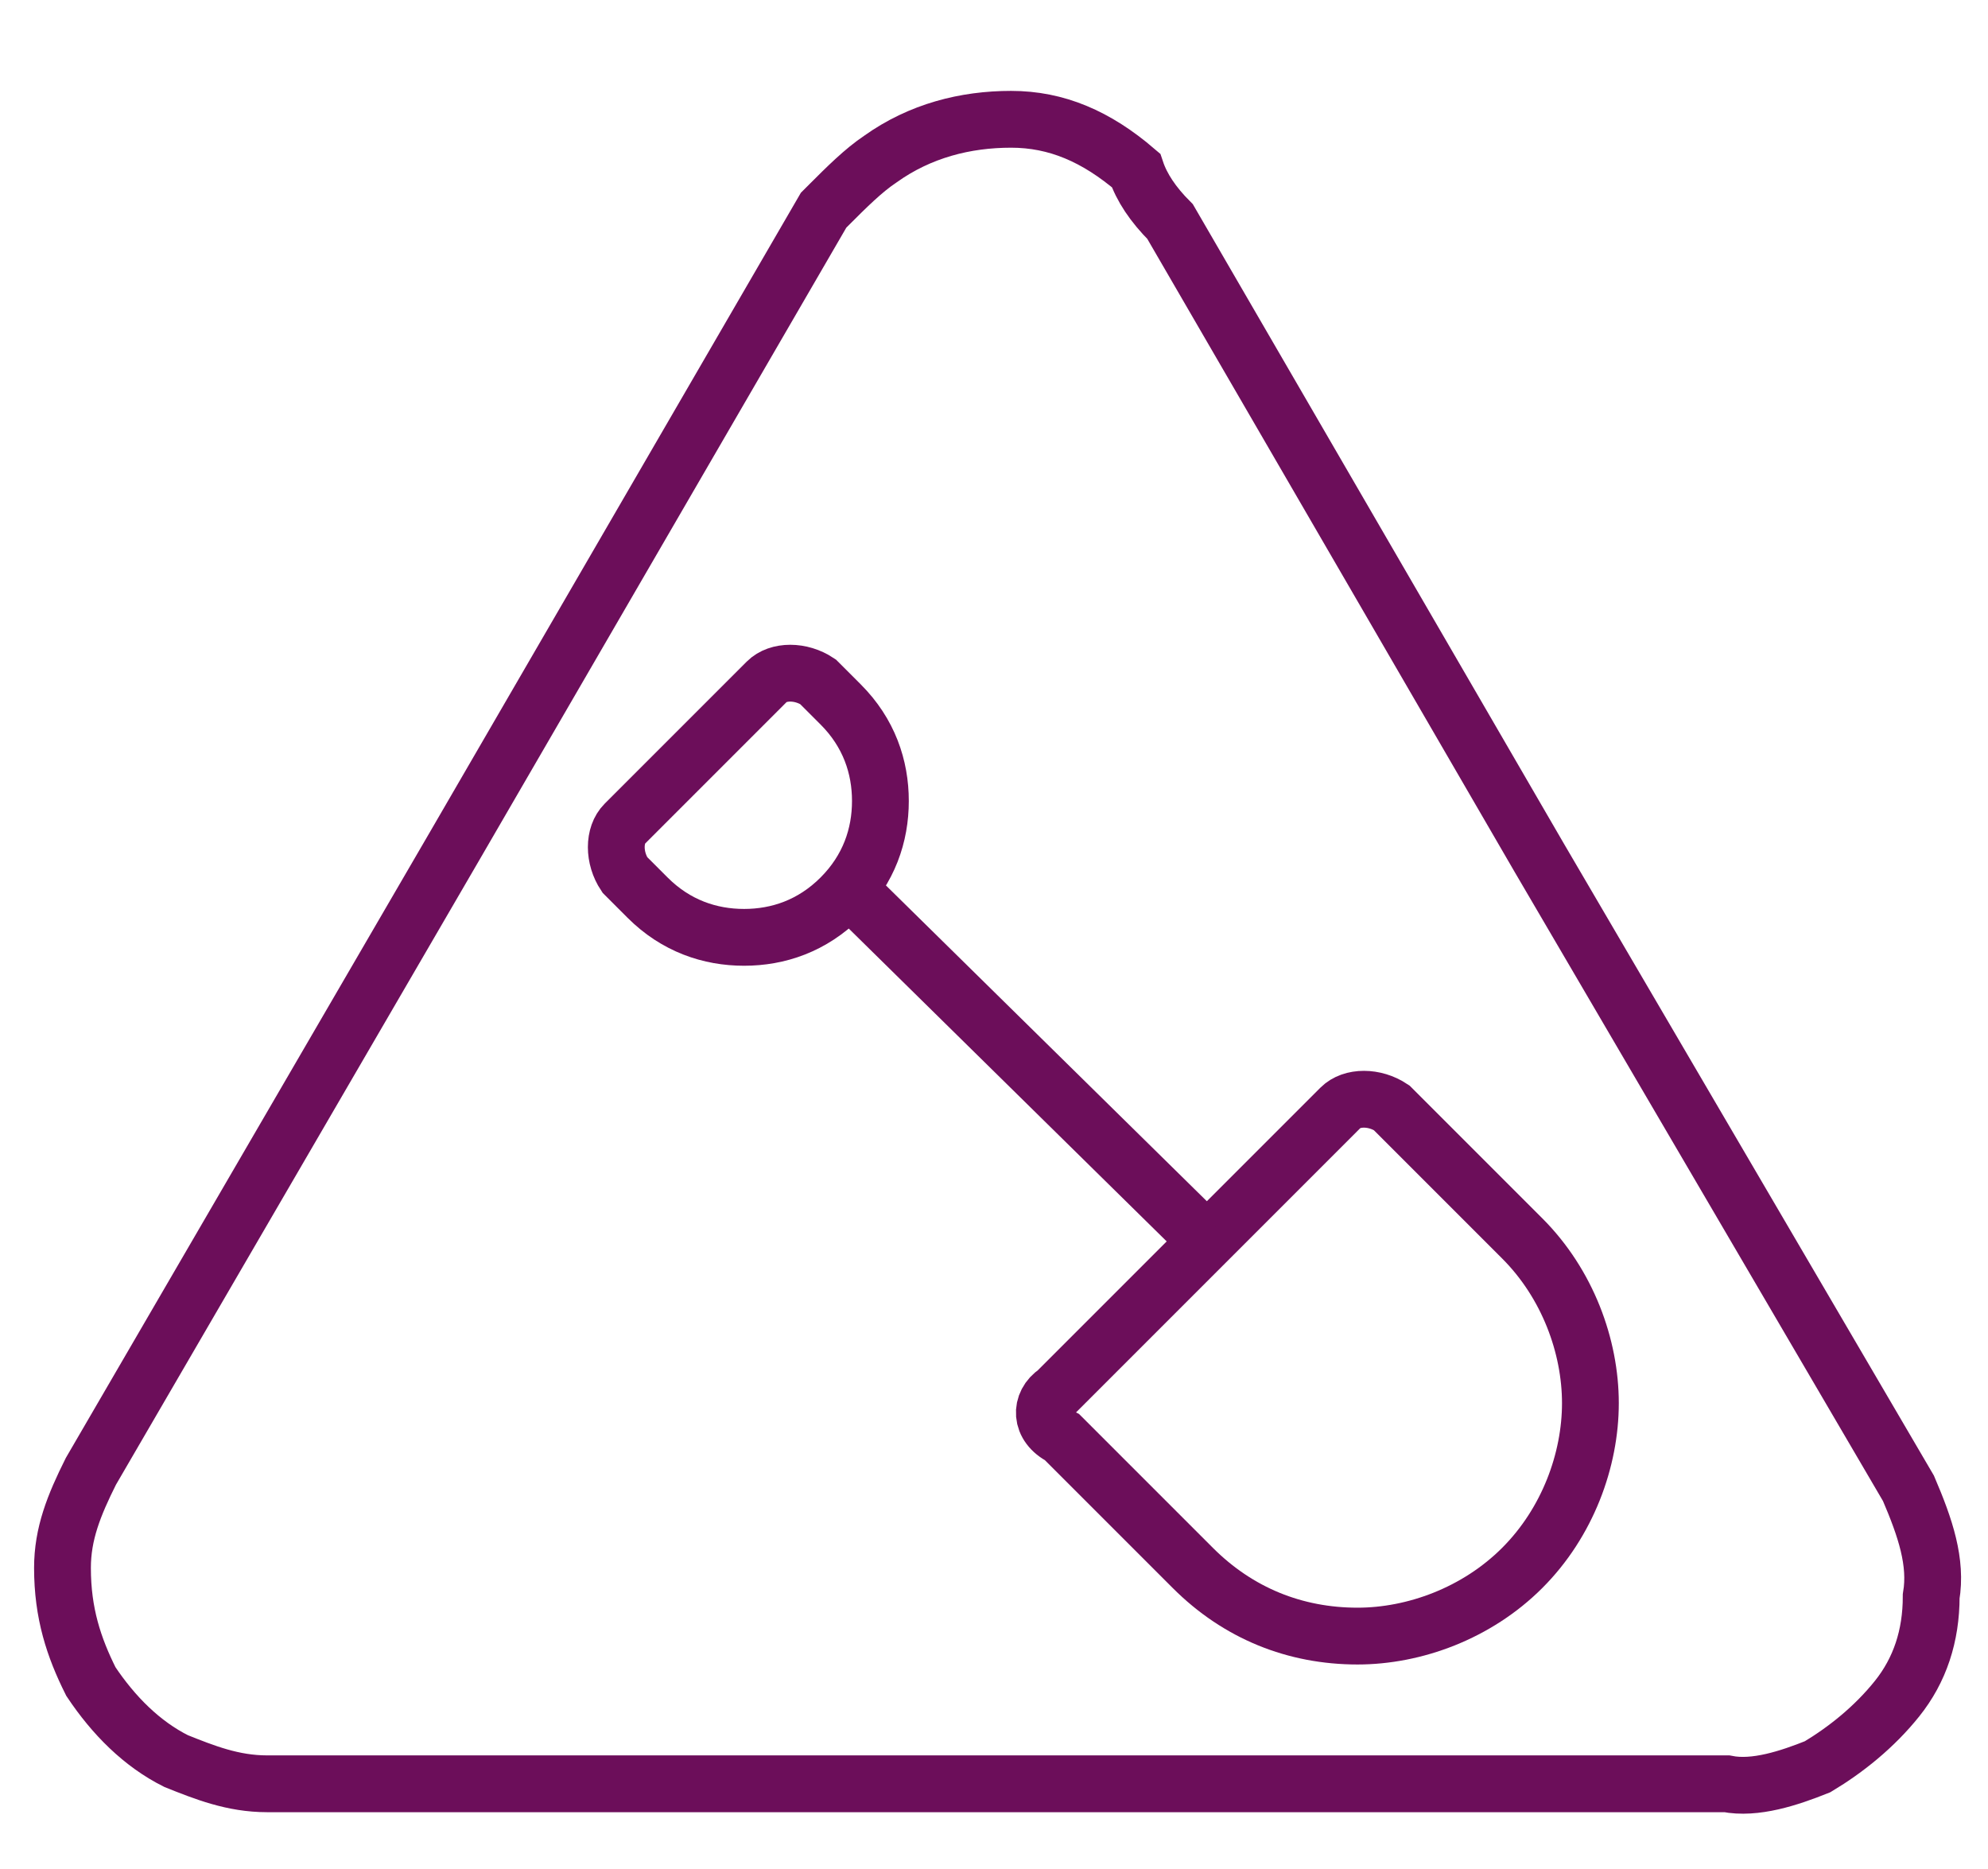
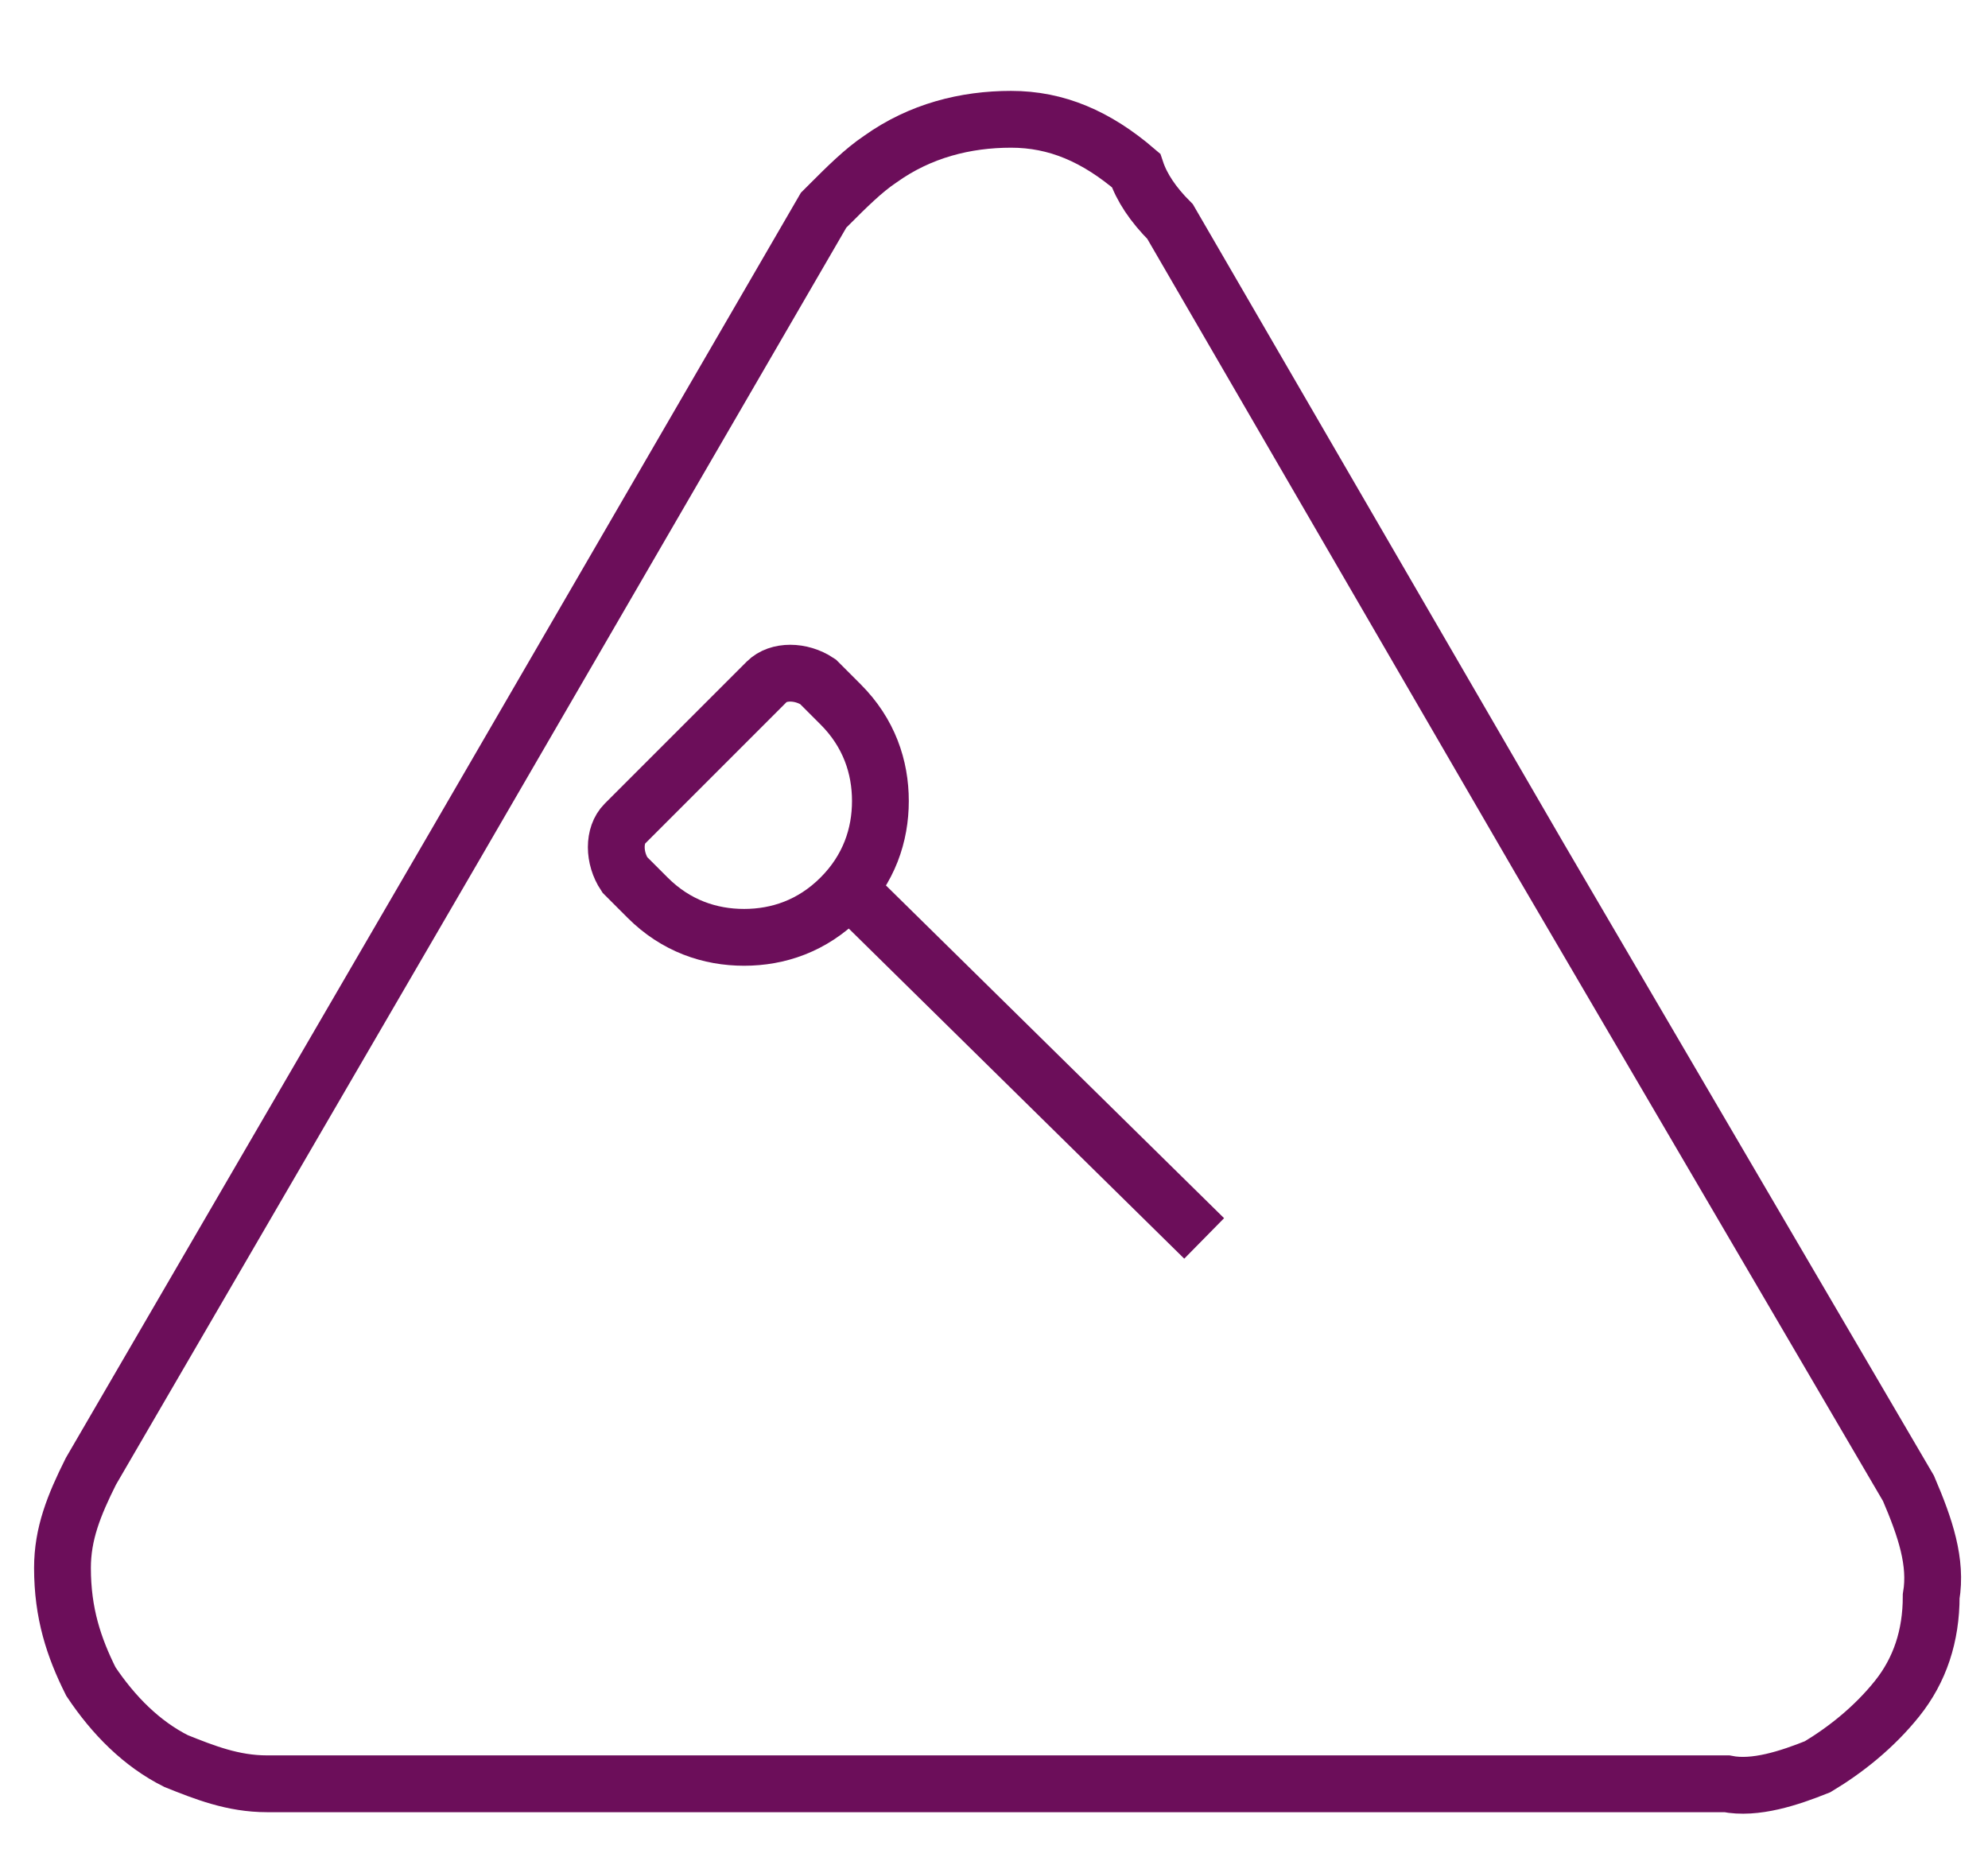
<svg xmlns="http://www.w3.org/2000/svg" version="1.1" id="Layer_1" x="0px" y="0px" viewBox="0 0 35 32.9" style="enable-background:new 0 0 35 32.9;" xml:space="preserve">
  <style type="text/css">
	.st0{fill:none;stroke:#6C0E5A;stroke-miterlimit:10;}
</style>
  <g>
    <path class="st0" d="M20.6,3.9l6.5,11.2l6.5,11.1l0,0c0.3,0.7,0.5,1.3,0.4,1.9c0,0.7-0.2,1.3-0.6,1.8c-0.4,0.5-0.9,0.9-1.4,1.2   c-0.5,0.2-1.1,0.4-1.6,0.3l0,0H17.5H4.7h0c-0.6,0-1.1-0.2-1.6-0.4c-0.6-0.3-1.1-0.8-1.5-1.4c-0.3-0.6-0.5-1.2-0.5-2   c0-0.6,0.2-1.1,0.5-1.7l0,0l6.4-11l6.5-11.2l0.1-0.1c0.3-0.3,0.6-0.6,0.9-0.8c0.7-0.5,1.5-0.7,2.3-0.7c0.8,0,1.5,0.3,2.2,0.9   C20.1,3.3,20.3,3.6,20.6,3.9L20.6,3.9L20.6,3.9z" />
    <g>
      <g>
        <path class="st0" d="M11,14.5l2.5-2.5l0,0c0.2-0.2,0.6-0.2,0.9,0l0,0l0.4,0.4l0,0c0.5,0.5,0.7,1.1,0.7,1.7c0,0.6-0.2,1.2-0.7,1.7     l0,0l0,0c-0.5,0.5-1.1,0.7-1.7,0.7c-0.6,0-1.2-0.2-1.7-0.7L11,15.4l0,0C10.8,15.1,10.8,14.7,11,14.5L11,14.5L11,14.5z" />
-         <path class="st0" d="M18.6,24.5l5-5l0,0c0.2-0.2,0.6-0.2,0.9,0l0,0l2.3,2.3l0,0c0.8,0.8,1.2,1.9,1.2,2.9s-0.4,2.1-1.2,2.9l0,0     c-0.8,0.8-1.9,1.2-2.9,1.2l0,0c-1.1,0-2.1-0.4-2.9-1.2l-2.3-2.3l0,0C18.3,25.1,18.3,24.7,18.6,24.5L18.6,24.5L18.6,24.5z" />
      </g>
      <line class="st0" x1="15" y1="15.7" x2="21.2" y2="21.8" />
    </g>
  </g>
</svg>